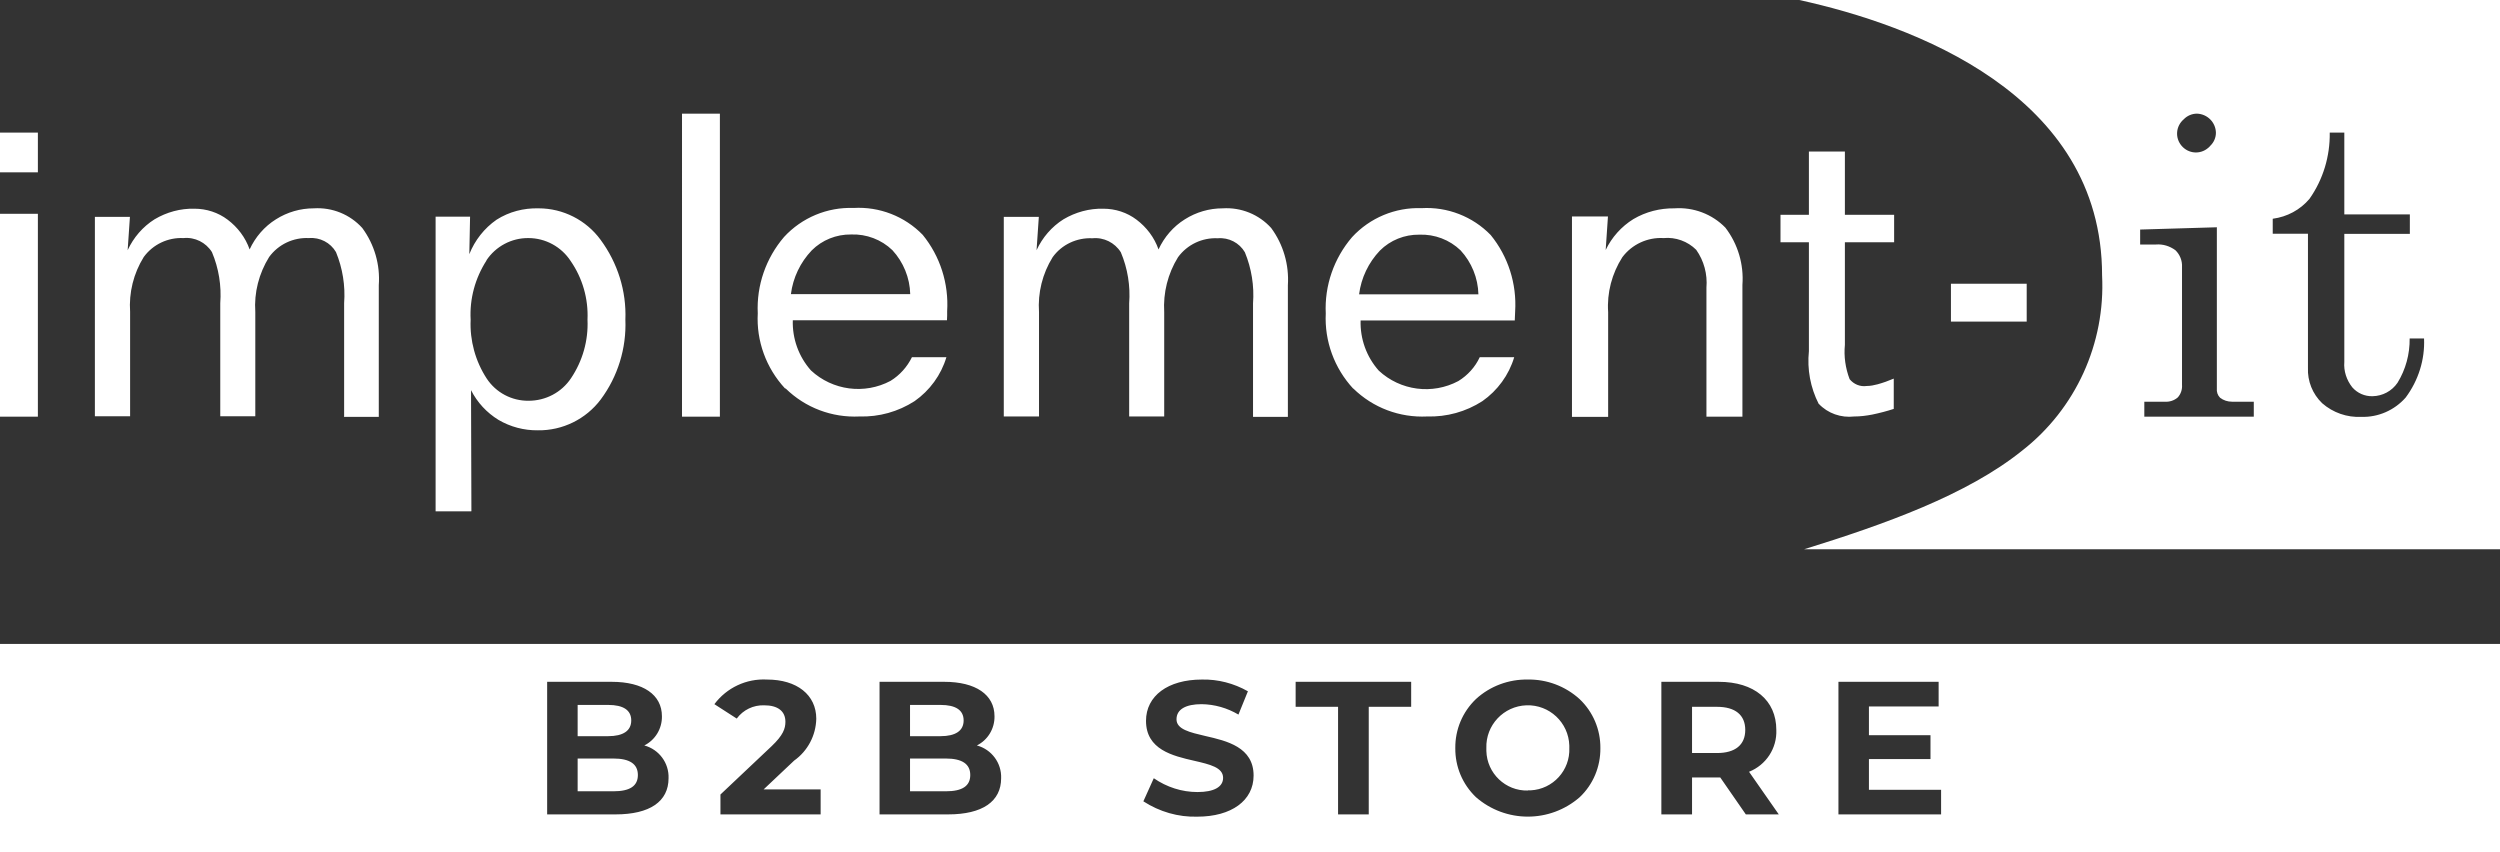
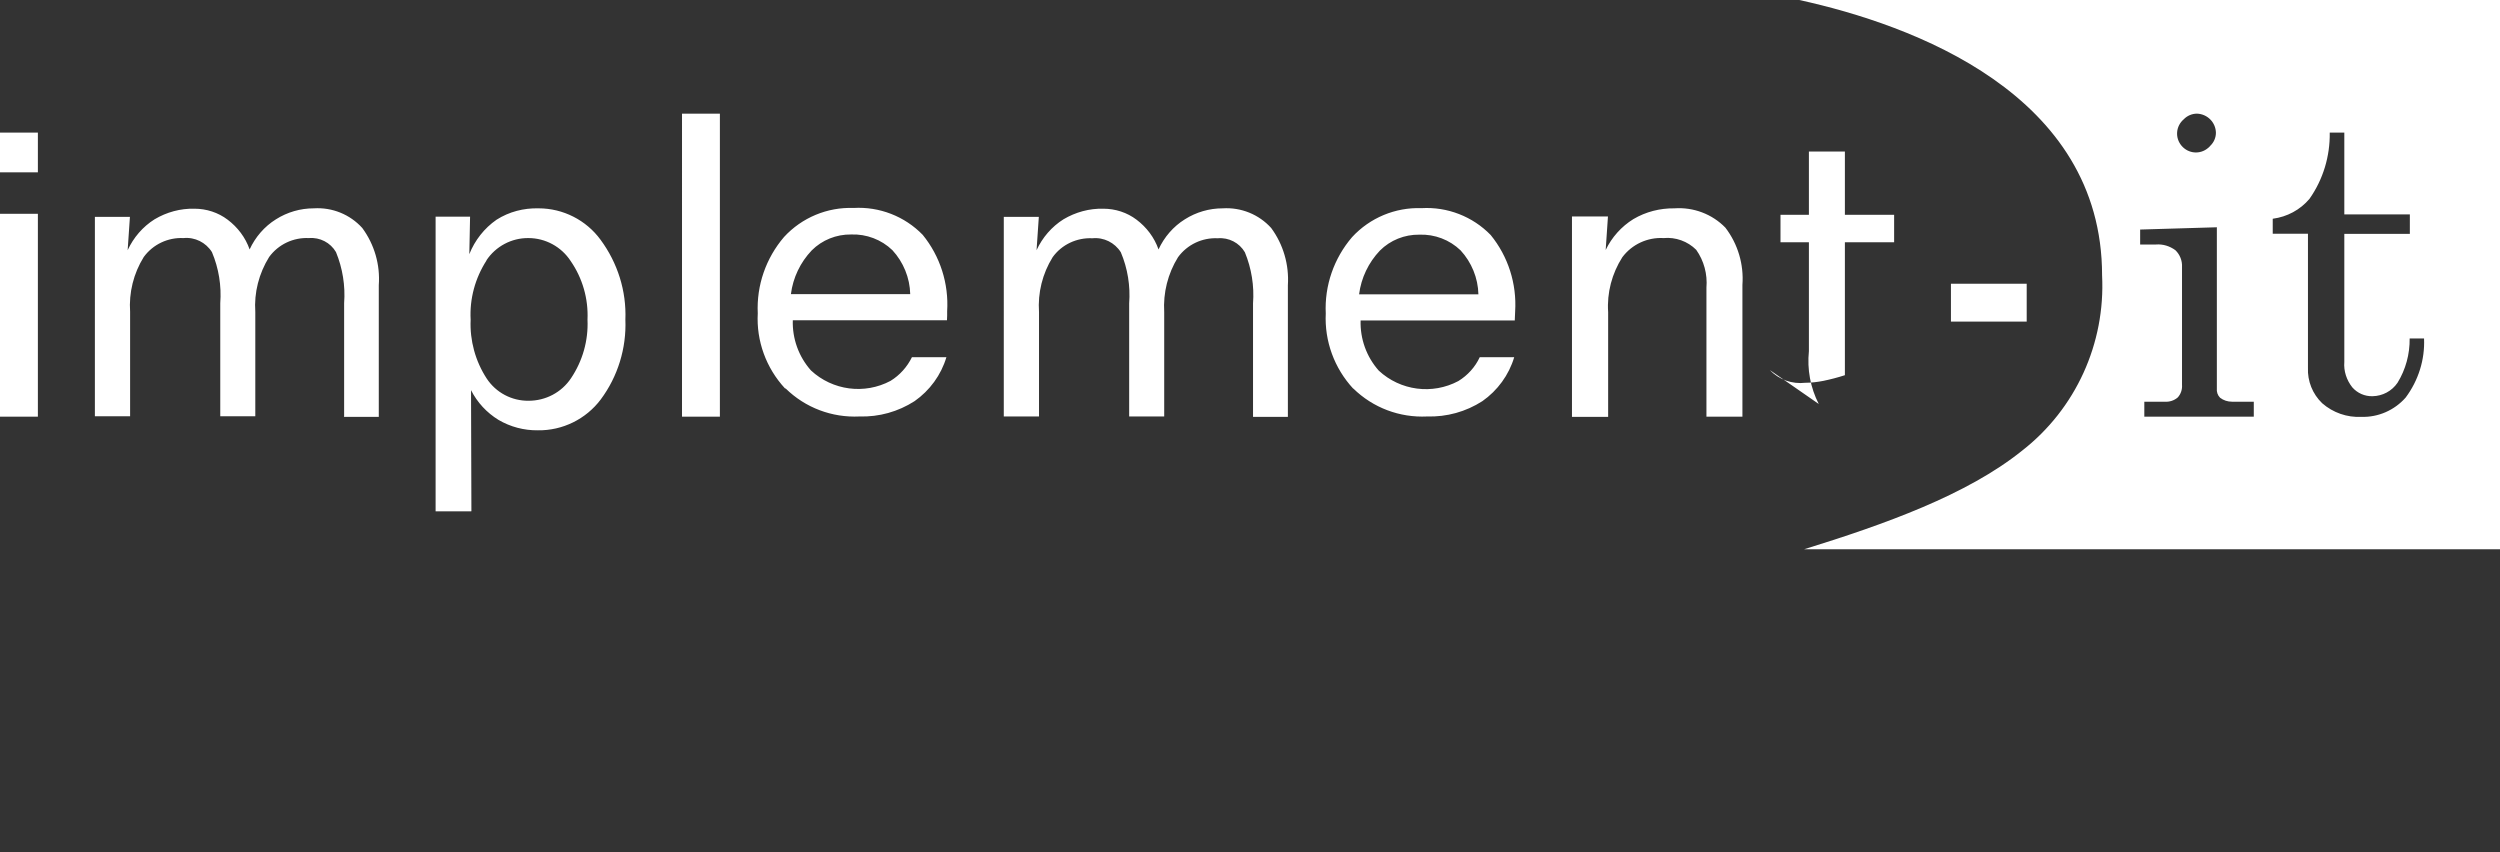
<svg xmlns="http://www.w3.org/2000/svg" id="a" viewBox="0 0 132 45">
  <rect x="0" y="0" width="132" height="45" fill="#333333" stroke="none" />
  <defs>
    <style>.d{fill:#fff;}</style>
  </defs>
-   <path id="b" class="d" d="M95.26,29c4.26-1.32,8.6-2.87,11.5-5.2,2.84-2.21,4.41-5.67,4.23-9.26,0-9.59-10.02-13.23-15.99-14.54h37V29h-36.74Zm26.68-18.5c-.49,.58-1.18,.95-1.94,1.05v.79h1.86v7.08c-.03,.7,.24,1.38,.75,1.87,.57,.5,1.32,.76,2.07,.72,.89,.03,1.75-.35,2.34-1.02,.67-.9,1.02-2,.97-3.12h-.76c.01,.83-.21,1.64-.64,2.34-.3,.44-.79,.7-1.32,.71-.41,.01-.8-.16-1.07-.47-.3-.38-.46-.86-.42-1.34v-6.76h3.46v-1.03h-3.46V7h-.77c.02,1.25-.35,2.48-1.07,3.5Zm-8.72,11.5h5.78v-.79h-1.15c-.23,0-.45-.07-.63-.21-.13-.13-.19-.31-.17-.5V12l-4.05,.12v.79h.83c.37-.03,.73,.08,1.03,.3,.24,.23,.37,.56,.35,.89v6.22c.02,.24-.06,.48-.22,.66-.19,.17-.45,.25-.7,.23h-1.07v.79Zm2.08-15.7c-.42,.36-.47,.98-.11,1.4s.98,.47,1.4,.11c.04-.03,.08-.07,.11-.11,.19-.18,.3-.43,.3-.69-.01-.55-.45-.99-1-1.01-.26,0-.52,.11-.7,.3ZM24.87,27h-1.87V11.44h1.82l-.04,1.98c.29-.73,.79-1.37,1.44-1.82,.66-.42,1.43-.62,2.22-.6,1.29,0,2.51,.62,3.27,1.66,.9,1.22,1.37,2.7,1.31,4.22,.06,1.51-.4,3-1.3,4.21-.78,1.04-2.02,1.65-3.32,1.63-.73,.01-1.45-.18-2.08-.55-.62-.38-1.12-.92-1.45-1.57l.02,6.39h0Zm.82-13.25c-.6,.93-.9,2.02-.84,3.13-.05,1.1,.25,2.19,.85,3.11,.49,.74,1.32,1.18,2.21,1.17,.9,0,1.74-.44,2.24-1.19,.61-.91,.92-1.99,.87-3.09,.05-1.1-.26-2.19-.89-3.1-.49-.75-1.33-1.21-2.23-1.21-.89-.01-1.73,.44-2.22,1.18ZM2,22H0V11.29H2v10.71h0Zm94.03-.67c-.44-.86-.62-1.83-.52-2.79v-5.75h-1.5v-1.45h1.5v-3.34h1.9v3.34h2.6v1.45h-2.6v5.42c-.06,.61,.03,1.23,.25,1.81,.22,.27,.56,.41,.9,.36,.2,0,.39-.04,.58-.09,.29-.08,.57-.18,.85-.3v1.6c-.37,.12-.75,.22-1.14,.3-.31,.06-.63,.1-.95,.1-.69,.08-1.39-.16-1.87-.67h0Zm-5.93,.67v-6.81c.06-.71-.13-1.42-.54-2-.45-.45-1.09-.68-1.72-.62-.85-.05-1.67,.33-2.18,1.01-.55,.86-.82,1.88-.75,2.9v5.53h-1.91V11.43h1.9l-.12,1.77c.32-.67,.83-1.24,1.46-1.63,.66-.39,1.41-.58,2.17-.57,1-.07,1.99,.3,2.69,1.02,.66,.86,.98,1.94,.9,3.02v6.96h-1.9Zm-18.65-1.48c-1-1.08-1.52-2.51-1.45-3.97-.07-1.47,.43-2.91,1.39-4.03,.94-1.02,2.28-1.58,3.67-1.53,1.36-.08,2.7,.44,3.65,1.42,.92,1.13,1.38,2.57,1.29,4.03,0,.05,0,.12-.01,.23,0,.09-.01,.18-.01,.25h-8.14c-.03,.97,.31,1.92,.96,2.65,1.14,1.06,2.83,1.28,4.2,.55,.49-.3,.89-.74,1.13-1.26h1.82c-.28,.94-.88,1.76-1.68,2.32-.87,.56-1.88,.84-2.92,.81-1.45,.07-2.86-.46-3.9-1.48Zm1.41-7.29c-.6,.63-.99,1.44-1.1,2.31h6.3c-.02-.86-.36-1.69-.94-2.32-.58-.56-1.37-.86-2.18-.83-.78-.01-1.53,.29-2.08,.84Zm-6.7,8.76v-5.97c.07-.92-.08-1.85-.43-2.7-.29-.5-.85-.79-1.43-.74-.82-.04-1.61,.33-2.1,1-.54,.87-.79,1.88-.73,2.9v5.51h-1.85v-5.97c.07-.92-.08-1.85-.44-2.7-.32-.51-.9-.8-1.5-.74-.82-.04-1.62,.33-2.1,1-.54,.87-.79,1.88-.72,2.9v5.51h-1.86V11.45h1.85l-.12,1.76c.31-.67,.8-1.24,1.42-1.63,.64-.38,1.37-.58,2.11-.56,.63,0,1.25,.2,1.75,.58,.53,.4,.94,.94,1.16,1.57,.3-.65,.78-1.21,1.39-1.59,.6-.38,1.29-.58,2-.58,.97-.06,1.91,.32,2.56,1.04,.64,.87,.95,1.94,.88,3.02v6.95h-1.84Zm-24.71-1.48c-1-1.08-1.52-2.51-1.44-3.97-.07-1.47,.43-2.91,1.39-4.03,.94-1.02,2.28-1.58,3.67-1.53,1.36-.08,2.7,.44,3.65,1.42,.92,1.13,1.38,2.57,1.29,4.03,0,.05,0,.12,0,.23,0,.09-.01,.18-.01,.25h-8.14c-.03,.97,.31,1.92,.96,2.65,1.14,1.06,2.83,1.28,4.2,.55,.49-.3,.88-.74,1.13-1.25h1.82c-.28,.94-.88,1.76-1.68,2.32-.87,.56-1.88,.84-2.91,.81-1.45,.07-2.86-.46-3.9-1.48Zm1.41-7.29c-.6,.63-.99,1.44-1.1,2.31h6.3c-.02-.86-.36-1.69-.94-2.32-.58-.56-1.37-.86-2.18-.83-.78-.01-1.53,.29-2.08,.84Zm-6.85,8.76V6h2V22h-2Zm-17.84,0v-5.97c.07-.92-.08-1.85-.43-2.7-.29-.5-.85-.79-1.43-.74-.82-.04-1.61,.33-2.1,1-.54,.87-.8,1.88-.73,2.9v5.51h-1.85v-5.97c.07-.92-.08-1.85-.44-2.7-.32-.51-.9-.8-1.5-.74-.82-.04-1.61,.33-2.1,1-.54,.87-.79,1.88-.72,2.9v5.51h-1.86V11.45h1.85l-.12,1.76c.31-.67,.8-1.24,1.42-1.63,.64-.38,1.37-.58,2.11-.56,.63,0,1.25,.2,1.75,.58,.53,.4,.94,.94,1.16,1.57,.3-.65,.78-1.21,1.39-1.59,.6-.38,1.29-.58,2-.58,.97-.06,1.91,.32,2.56,1.04,.64,.87,.95,1.94,.87,3.02v6.95h-1.84Zm88.84-5h-4v-2h4v2h0ZM2,9.1H0v-2.1H2v2.09h0Z" />
-   <path id="c" class="d" d="M132,45H0v-11H132v11Zm-51.33-9.12c-1.01-.02-2,.35-2.74,1.03-.71,.68-1.1,1.61-1.09,2.59-.01,.98,.38,1.91,1.09,2.59,1.57,1.37,3.91,1.37,5.48,0,.71-.67,1.1-1.61,1.09-2.59,.01-.98-.39-1.92-1.1-2.59-.75-.68-1.73-1.05-2.74-1.03Zm-19.75,5.21h0l-.55,1.22c.85,.55,1.84,.84,2.85,.81,1.8,0,2.97-.85,2.97-2.17,0-1.5-1.41-1.83-2.55-2.09-.81-.19-1.52-.35-1.52-.88s.49-.8,1.33-.8c.68,.01,1.35,.2,1.94,.55l.5-1.23c-.74-.42-1.58-.64-2.43-.62-1.79,0-2.95,.86-2.95,2.18,0,1.52,1.41,1.85,2.55,2.11,.82,.19,1.52,.35,1.52,.9,0,.48-.48,.75-1.35,.75-.83,0-1.63-.26-2.31-.73h0Zm26.8-5.09v7h1.62v-1.95h1.49l1.35,1.95h1.74l-1.57-2.25c.9-.36,1.48-1.24,1.44-2.21,0-1.57-1.17-2.54-3.04-2.54h-3.03Zm9.35,0v7h5.42v-1.3h-3.81v-1.62h3.25v-1.26h-3.25v-1.52h3.68v-1.3h-5.29Zm-28.66,0v1.32h2.24v5.68h1.62v-5.68h2.24v-1.32h-6.1Zm-21.97,0v7h3.62c1.81,0,2.8-.68,2.8-1.91,.03-.8-.5-1.52-1.28-1.73,.58-.29,.94-.89,.93-1.54,0-1.14-.99-1.82-2.65-1.82h-3.42Zm-6.09,1.24c.72,0,1.12,.31,1.12,.87,0,.36-.12,.71-.73,1.29l-2.7,2.55v1.05h5.29v-1.32h-3.01l1.61-1.52c.72-.51,1.15-1.33,1.17-2.21,0-1.26-1.02-2.07-2.6-2.07-1.09-.06-2.13,.43-2.78,1.3l1.18,.76c.34-.46,.88-.72,1.45-.7h0Zm-11.46-1.24v7h3.61c1.81,0,2.8-.68,2.8-1.91,.03-.8-.5-1.52-1.28-1.73,.58-.29,.94-.89,.93-1.54,0-1.14-.99-1.82-2.65-1.82h-3.41Zm21.05,5.78h-1.89v-1.73h1.89c.86,0,1.29,.29,1.29,.87s-.42,.86-1.29,.86Zm-17.55,0h-1.89v-1.73h1.89c.86,0,1.29,.29,1.29,.87s-.42,.86-1.29,.86Zm48.28-.04c-1.18,.03-2.16-.91-2.19-2.09,0-.05,0-.1,0-.15-.04-1.21,.91-2.22,2.12-2.26s2.22,.91,2.26,2.12c0,.04,0,.09,0,.13,.05,1.18-.86,2.18-2.04,2.24-.05,0-.1,0-.15,0Zm9.99-1.98h-1.32v-2.44h1.32c.96,0,1.49,.43,1.49,1.22s-.53,1.22-1.49,1.22Zm-41-.89h-1.61v-1.65h1.61c.81,0,1.22,.28,1.22,.82s-.42,.83-1.22,.83Zm-17.55,0h-1.61v-1.65h1.61c.81,0,1.22,.28,1.22,.82s-.42,.83-1.22,.83h0Z" />
+   <path id="b" class="d" d="M95.26,29c4.26-1.32,8.6-2.87,11.5-5.2,2.84-2.21,4.41-5.67,4.23-9.26,0-9.59-10.02-13.23-15.99-14.54h37V29h-36.74Zm26.68-18.5c-.49,.58-1.18,.95-1.94,1.05v.79h1.86v7.08c-.03,.7,.24,1.38,.75,1.87,.57,.5,1.32,.76,2.07,.72,.89,.03,1.75-.35,2.34-1.02,.67-.9,1.02-2,.97-3.12h-.76c.01,.83-.21,1.64-.64,2.34-.3,.44-.79,.7-1.32,.71-.41,.01-.8-.16-1.07-.47-.3-.38-.46-.86-.42-1.34v-6.76h3.46v-1.03h-3.46V7h-.77c.02,1.25-.35,2.48-1.07,3.5Zm-8.72,11.5h5.78v-.79h-1.15c-.23,0-.45-.07-.63-.21-.13-.13-.19-.31-.17-.5V12l-4.05,.12v.79h.83c.37-.03,.73,.08,1.03,.3,.24,.23,.37,.56,.35,.89v6.22c.02,.24-.06,.48-.22,.66-.19,.17-.45,.25-.7,.23h-1.07v.79Zm2.08-15.7c-.42,.36-.47,.98-.11,1.4s.98,.47,1.4,.11c.04-.03,.08-.07,.11-.11,.19-.18,.3-.43,.3-.69-.01-.55-.45-.99-1-1.01-.26,0-.52,.11-.7,.3ZM24.87,27h-1.87V11.44h1.82l-.04,1.98c.29-.73,.79-1.37,1.44-1.82,.66-.42,1.43-.62,2.22-.6,1.29,0,2.51,.62,3.27,1.66,.9,1.22,1.37,2.7,1.31,4.22,.06,1.51-.4,3-1.3,4.21-.78,1.04-2.02,1.65-3.32,1.63-.73,.01-1.45-.18-2.08-.55-.62-.38-1.12-.92-1.45-1.57l.02,6.39h0Zm.82-13.25c-.6,.93-.9,2.02-.84,3.13-.05,1.1,.25,2.19,.85,3.11,.49,.74,1.32,1.18,2.21,1.17,.9,0,1.74-.44,2.24-1.19,.61-.91,.92-1.99,.87-3.09,.05-1.1-.26-2.19-.89-3.1-.49-.75-1.33-1.21-2.23-1.21-.89-.01-1.73,.44-2.22,1.18ZM2,22H0V11.29H2v10.71h0Zm94.03-.67c-.44-.86-.62-1.83-.52-2.79v-5.75h-1.5v-1.45h1.5v-3.34h1.9v3.34h2.6v1.45h-2.6v5.42v1.6c-.37,.12-.75,.22-1.14,.3-.31,.06-.63,.1-.95,.1-.69,.08-1.39-.16-1.87-.67h0Zm-5.93,.67v-6.81c.06-.71-.13-1.42-.54-2-.45-.45-1.09-.68-1.72-.62-.85-.05-1.67,.33-2.18,1.01-.55,.86-.82,1.88-.75,2.9v5.53h-1.91V11.43h1.9l-.12,1.77c.32-.67,.83-1.24,1.46-1.63,.66-.39,1.41-.58,2.17-.57,1-.07,1.99,.3,2.69,1.02,.66,.86,.98,1.94,.9,3.02v6.96h-1.9Zm-18.65-1.48c-1-1.08-1.52-2.51-1.45-3.97-.07-1.47,.43-2.91,1.39-4.03,.94-1.02,2.28-1.58,3.67-1.53,1.36-.08,2.7,.44,3.65,1.42,.92,1.13,1.38,2.57,1.29,4.03,0,.05,0,.12-.01,.23,0,.09-.01,.18-.01,.25h-8.14c-.03,.97,.31,1.92,.96,2.65,1.14,1.06,2.83,1.28,4.2,.55,.49-.3,.89-.74,1.13-1.26h1.82c-.28,.94-.88,1.76-1.68,2.32-.87,.56-1.88,.84-2.92,.81-1.45,.07-2.86-.46-3.9-1.48Zm1.41-7.29c-.6,.63-.99,1.44-1.1,2.31h6.3c-.02-.86-.36-1.69-.94-2.32-.58-.56-1.37-.86-2.18-.83-.78-.01-1.53,.29-2.08,.84Zm-6.7,8.76v-5.97c.07-.92-.08-1.85-.43-2.7-.29-.5-.85-.79-1.43-.74-.82-.04-1.61,.33-2.1,1-.54,.87-.79,1.88-.73,2.9v5.51h-1.85v-5.97c.07-.92-.08-1.85-.44-2.7-.32-.51-.9-.8-1.5-.74-.82-.04-1.62,.33-2.1,1-.54,.87-.79,1.88-.72,2.9v5.51h-1.86V11.45h1.85l-.12,1.76c.31-.67,.8-1.24,1.42-1.63,.64-.38,1.37-.58,2.11-.56,.63,0,1.25,.2,1.75,.58,.53,.4,.94,.94,1.16,1.57,.3-.65,.78-1.21,1.39-1.59,.6-.38,1.29-.58,2-.58,.97-.06,1.91,.32,2.56,1.04,.64,.87,.95,1.94,.88,3.02v6.95h-1.84Zm-24.71-1.48c-1-1.08-1.52-2.51-1.44-3.97-.07-1.47,.43-2.91,1.39-4.03,.94-1.02,2.28-1.58,3.67-1.53,1.36-.08,2.7,.44,3.65,1.42,.92,1.13,1.38,2.57,1.29,4.03,0,.05,0,.12,0,.23,0,.09-.01,.18-.01,.25h-8.14c-.03,.97,.31,1.92,.96,2.65,1.14,1.06,2.83,1.28,4.2,.55,.49-.3,.88-.74,1.13-1.25h1.82c-.28,.94-.88,1.76-1.68,2.32-.87,.56-1.88,.84-2.91,.81-1.45,.07-2.86-.46-3.9-1.48Zm1.41-7.29c-.6,.63-.99,1.44-1.1,2.31h6.3c-.02-.86-.36-1.69-.94-2.32-.58-.56-1.37-.86-2.18-.83-.78-.01-1.53,.29-2.08,.84Zm-6.85,8.76V6h2V22h-2Zm-17.84,0v-5.97c.07-.92-.08-1.85-.43-2.7-.29-.5-.85-.79-1.43-.74-.82-.04-1.61,.33-2.1,1-.54,.87-.8,1.88-.73,2.9v5.51h-1.85v-5.97c.07-.92-.08-1.85-.44-2.7-.32-.51-.9-.8-1.5-.74-.82-.04-1.61,.33-2.1,1-.54,.87-.79,1.88-.72,2.9v5.51h-1.86V11.45h1.85l-.12,1.76c.31-.67,.8-1.24,1.42-1.63,.64-.38,1.37-.58,2.11-.56,.63,0,1.25,.2,1.75,.58,.53,.4,.94,.94,1.16,1.57,.3-.65,.78-1.21,1.39-1.59,.6-.38,1.29-.58,2-.58,.97-.06,1.91,.32,2.56,1.04,.64,.87,.95,1.94,.87,3.02v6.95h-1.84Zm88.84-5h-4v-2h4v2h0ZM2,9.1H0v-2.1H2v2.09h0Z" />
</svg>